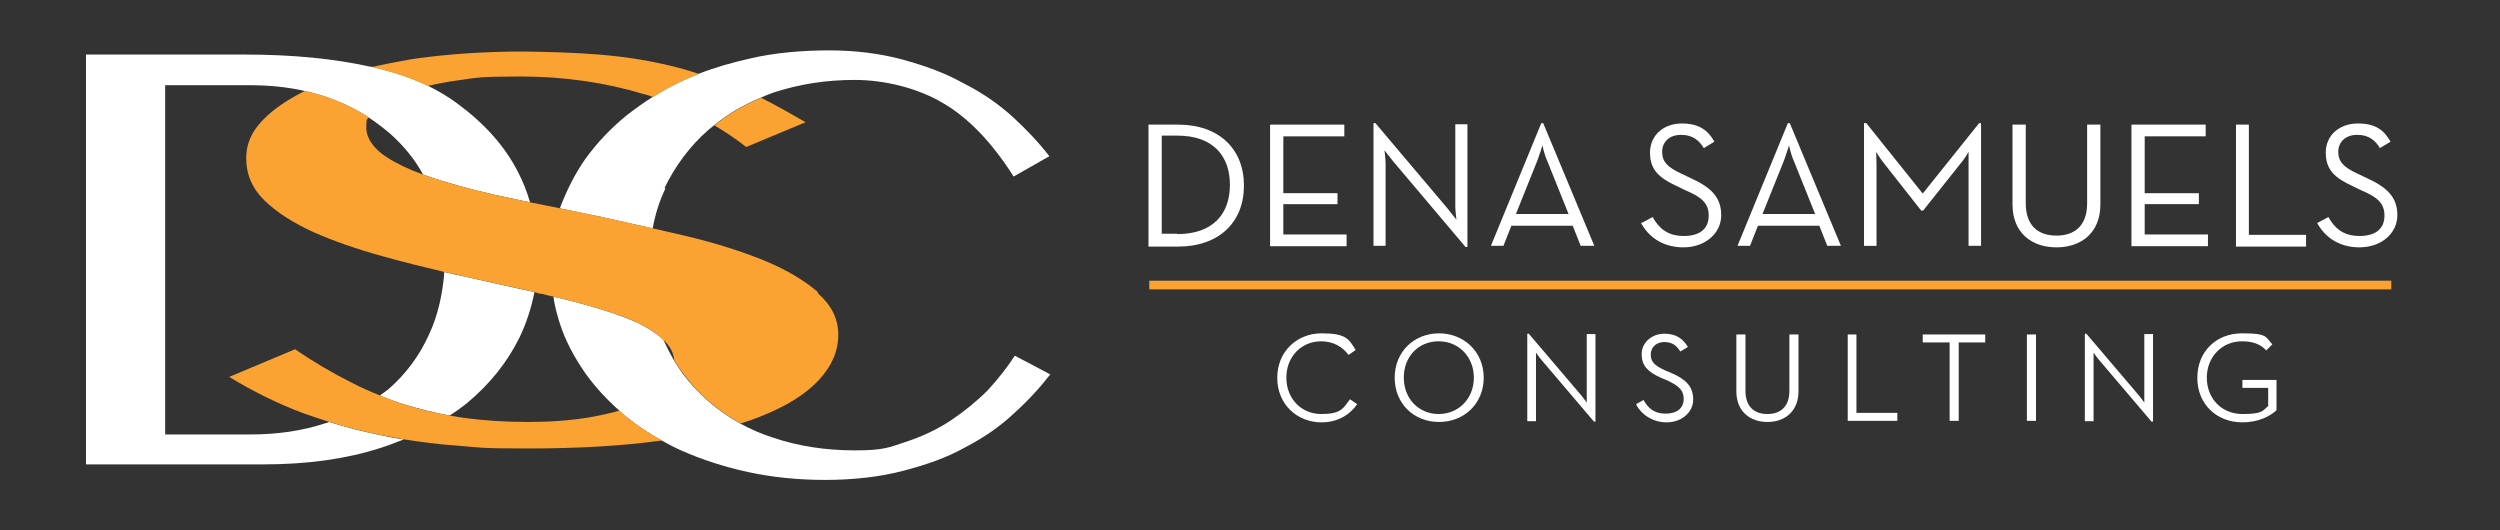
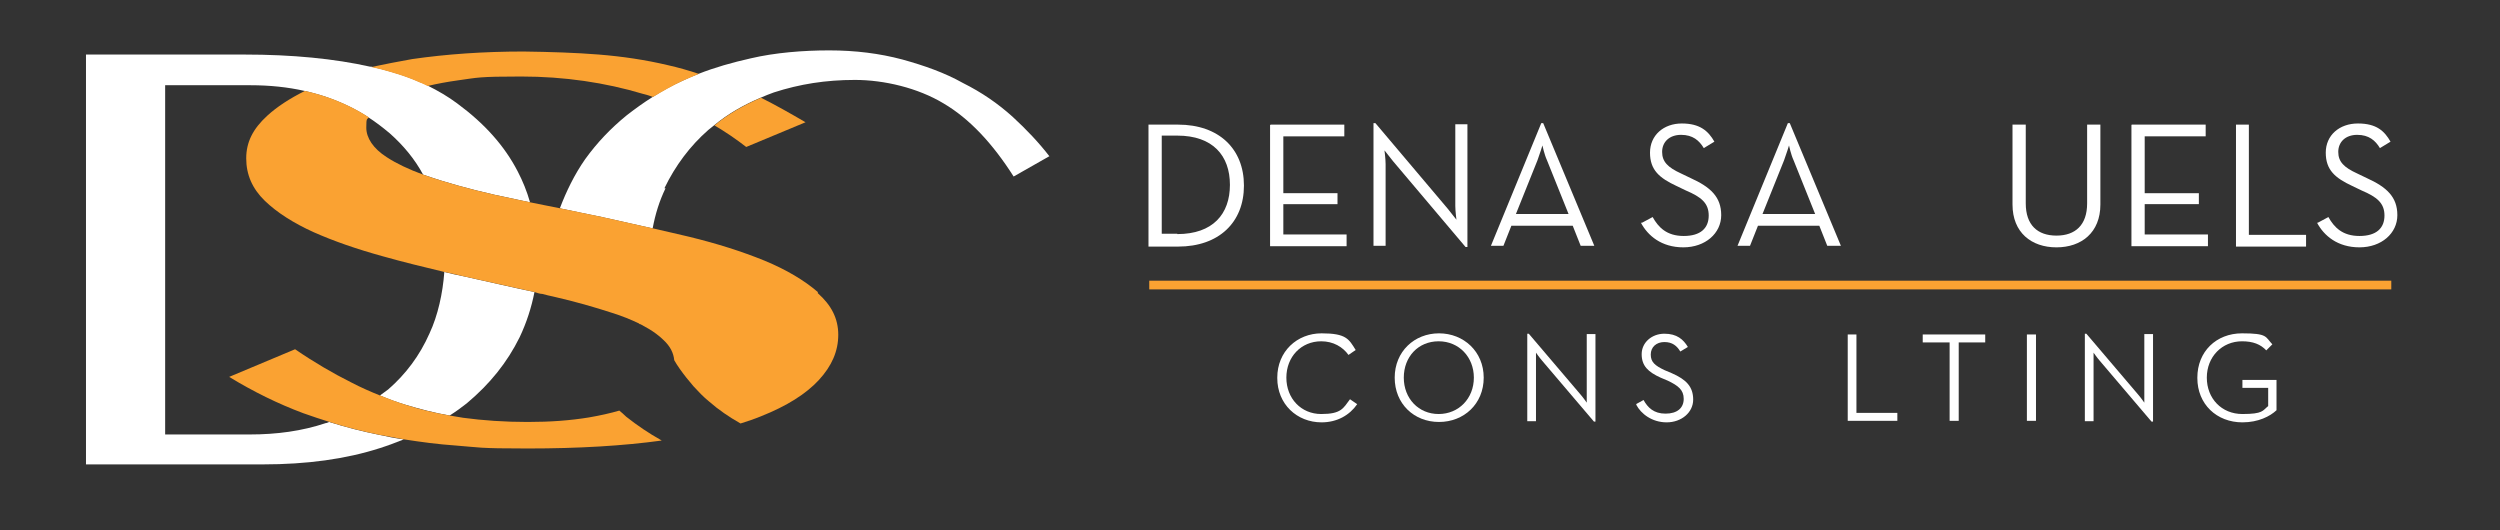
<svg xmlns="http://www.w3.org/2000/svg" id="Layer_2" data-name="Layer 2" viewBox="0 0 660 140">
  <rect x="0" y="0" width="660" height="140" fill="#333333" stroke="none" />
  <defs>
    <style>
      .cls-1 {
        fill: none;
      }

      .cls-2 {
        fill: #fff;
      }

      .cls-3 {
        fill: #faa232;
      }
    </style>
  </defs>
  <g id="Layer_2-2" data-name="Layer 2">
    <g>
      <g>
        <g>
          <g>
            <path class="cls-2" d="M141.1,77.1c-.8,4.1-2.1,8.1-3.9,11.9-3.3,6.7-7.9,12.4-14,17.5-1.4,1.1-2.9,2.2-4.5,3.2-4-.7-7.8-1.7-11.5-2.8-2.3-.7-4.6-1.5-6.9-2.5.7-.5,1.5-1.1,2.2-1.6,4.6-4,8.3-8.9,10.9-14.8,2.2-4.7,3.5-10.6,3.9-16.2,1.6.4,3.3.8,4.9,1.1,6.4,1.4,12.7,2.9,18.9,4.2h0Z" />
            <path class="cls-2" d="M139.9,53.4c-1.3-.3-2.6-.5-3.8-.8-7.5-1.5-14.1-3.2-19.9-5-1.6-.5-3-1-4.5-1.5-2.2-4.1-5.2-7.7-8.8-10.9-1.8-1.5-3.6-2.9-5.6-4.2-3.2-2.1-6.7-3.8-10.6-5.2-2-.7-4.1-1.3-6.3-1.8-4.4-1-9.2-1.5-14.3-1.5h-22.5v92.2h22.3c7.2,0,13.8-.9,20.1-3,.3,0,.6-.2.9-.3,4.4,1.4,8.8,2.5,13.2,3.4,2.2.5,4.3.9,6.5,1.2-2,.8-4.1,1.6-6.3,2.3-9,2.9-19.3,4.3-30.9,4.3H22.7V14.4h41.7c12.9,0,23.9,1.1,33.3,3.2h.3c1.8.4,3.4.8,5.1,1.3h0c2.8.8,5.4,1.7,7.8,2.8,0,0,.2,0,.3.1.6.2,1.2.5,1.7.8,2.8,1.4,5.4,2.9,7.8,4.7,7.2,5.3,12.5,11.2,16,18,1.3,2.5,2.4,5.2,3.2,8h-.1l.1.1Z" />
          </g>
          <g>
-             <path class="cls-2" d="M277.3,98.8c-2.8,3.6-6,7.1-9.7,10.4-3.7,3.5-8,6.4-12.8,8.9-4.8,2.7-10.2,4.6-16.4,6.2-6,1.6-13.3,2.4-20.5,2.4s-14.1-.7-20.5-2.1-12.2-3.3-17.6-5.7c-1.8-.8-3.5-1.7-5.1-2.6-3.4-1.9-6.5-3.9-9.4-6.3-.6-.5-1.2-1-1.8-1.6-3.5-3.1-6.5-6.4-9-9.9-2.9-4.2-5.3-8.6-6.8-13.4-.7-2.3-1.3-4.5-1.6-6.8,5.7,1.3,10.9,2.8,15.5,4.3,2.6.9,5,1.8,7.1,2.8.1,0,.3,0,.4.2,1.5.8,2.9,1.6,4.1,2.5.8.5,1.4,1.1,2,1.7h0c.1.3.3.6.4.9.7,1.5,1.5,3,2.3,4.4.5.8.9,1.5,1.4,2.2,1.1,1.7,2.4,3.2,3.7,4.7,1.3,1.4,2.7,2.8,4.1,4,2.5,2.2,5.3,4.1,8.3,5.8,2.7,1.5,5.7,2.8,8.9,3.8,6.5,2.2,13.7,3.3,21.4,3.3s9-.8,13.3-2.2c4.3-1.4,8.4-3.3,12-5.7,3.6-2.4,6.9-5.1,9.8-8,2.8-3.1,5.2-6.1,7.1-9.1l9.3,4.9h.1Z" />
            <path class="cls-2" d="M277.1,41.2l-9.5,5.4c-5.6-8.8-11.7-15.3-18.5-19.3-6.8-4.1-15.7-6.2-23.4-6.2s-14.6,1.1-21.4,3.3c-1.2.4-2.3.9-3.5,1.4-4.5,1.9-8.7,4.3-12.3,7.3-.5.4-1,.8-1.5,1.2-4.8,4.2-8.7,9.4-11.6,15.4h.3c-1.6,3.3-2.7,6.8-3.4,10.6-4.4-1-8.9-2-13.4-3-3.7-.8-7.5-1.5-11.1-2.3,1.7-4.5,3.9-9,6.7-13,3.1-4.3,6.7-8.1,11-11.6,2.2-1.7,4.4-3.3,6.8-4.8,2.5-1.6,5.2-3.1,7.9-4.3,1.4-.7,2.8-1.3,4.2-1.8,4.3-1.7,8.9-3,13.8-4.1,6.4-1.5,13.8-2.1,20.7-2.1s13.3.8,19.3,2.4c5.8,1.6,11.2,3.5,16,6.2,5,2.5,9.2,5.4,13.1,8.9,3.7,3.4,7,6.9,9.7,10.4h.1Z" />
          </g>
        </g>
        <g>
          <path class="cls-3" d="M184.5,19.5c-1.4.6-2.8,1.2-4.2,1.8-2.8,1.3-5.4,2.8-7.9,4.3-.8-.3-1.7-.6-2.6-.8-10-3-20.8-4.6-32.2-4.6s-11.5.3-16.6,1c-2.9.4-5.6.9-8.1,1.5-.6-.3-1.1-.5-1.7-.8,0,0-.2,0-.3-.1-2.4-1.1-5-2-7.8-2.8h0c-1.6-.5-3.3-.9-5.1-1.3,3.2-.7,7.5-1.5,10.8-2.1,9-1.3,18.8-2,29.4-2,7,.1,13.7.3,19.9.8s12.3,1.4,18.2,2.8c2.7.6,5.5,1.4,8.2,2.3h0Z" />
-           <path class="cls-3" d="M212.6,32.3l-15.6,6.5c-2.7-2.1-5.5-4-8.4-5.7,3.6-3,7.7-5.3,12.3-7.3,3.8,1.9,7.7,4.1,11.8,6.5h-.1Z" />
+           <path class="cls-3" d="M212.6,32.3l-15.6,6.5c-2.7-2.1-5.5-4-8.4-5.7,3.6-3,7.7-5.3,12.3-7.3,3.8,1.9,7.7,4.1,11.8,6.5h-.1" />
          <path class="cls-3" d="M174.7,116.3c-10.2,1.4-21.9,2.1-35.4,2.1s-12.6-.3-19.2-.8c-4.4-.3-8.9-.9-13.4-1.6-2.2-.4-4.3-.8-6.5-1.2-4.4-.9-8.8-2-13.2-3.4-2.3-.7-4.6-1.5-6.9-2.3-6.7-2.5-13.2-5.7-19.6-9.6l17.4-7.3c5.1,3.5,10.1,6.4,14.9,8.8,2.5,1.3,5,2.4,7.5,3.4,2.3.9,4.6,1.8,6.9,2.5,3.7,1.2,7.5,2.1,11.5,2.8,1.2.2,2.4.4,3.6.6,5.2.7,10.9,1.1,17,1.1s11.3-.4,16.2-1.2c2.9-.5,5.6-1.1,8-1.8.6.5,1.2,1,1.8,1.6,2.9,2.3,6,4.4,9.4,6.3h0Z" />
          <path class="cls-3" d="M221.3,88.4c0,4.3-1.7,8.2-5.1,11.9s-8.5,6.9-15.3,9.6c-1.7.7-3.5,1.3-5.4,1.9-3-1.7-5.8-3.6-8.3-5.8-1.5-1.2-2.8-2.6-4.1-4-1.3-1.5-2.5-3-3.7-4.7-.5-.7-1-1.5-1.4-2.2-.2-2-1.1-3.7-2.8-5.3h0c-.6-.6-1.2-1.1-2-1.7-1.2-.9-2.6-1.7-4.1-2.5-.1,0-.3,0-.4-.2-2.1-1-4.5-2-7.1-2.8-4.6-1.5-9.8-3-15.5-4.3-.9-.2-1.9-.4-2.9-.7-.7,0-1.4-.3-2.1-.5-6.2-1.4-12.5-2.8-18.9-4.2-1.7-.4-3.3-.8-4.9-1.1-5.4-1.3-10.8-2.6-16.1-4.1-6.9-1.9-13-4-18.4-6.4-5.3-2.4-9.7-5.2-12.9-8.3-3.3-3.2-4.9-6.9-4.9-11.2s1.8-7.8,5.5-11.2c2.6-2.4,6-4.6,10-6.6,2.2.5,4.3,1.1,6.3,1.8,3.9,1.4,7.4,3.1,10.6,5.2-.5.6-.7,0-.7,2.7s1.8,5.5,5.4,7.8c2.6,1.7,5.8,3.2,9.6,4.6,1.4.5,2.9,1,4.5,1.5,5.8,1.8,12.4,3.5,19.9,5,1.3.3,2.5.5,3.8.8,2.6.5,5.3,1.1,8,1.6,3.7.8,7.4,1.5,11.1,2.3,4.5,1,9,2,13.4,3,3.2.7,6.4,1.5,9.5,2.2,7.4,1.8,14,3.9,19.9,6.3,5.8,2.4,10.5,5.2,14.1,8.3v.3c3.6,3.2,5.4,6.7,5.4,11h0Z" />
        </g>
      </g>
      <g>
        <g>
          <path class="cls-2" d="M303.2,32.9h7.8c10.8,0,17.4,6.4,17.4,16.1s-6.6,16.1-17.4,16.1h-7.8v-32h0s0-.2,0-.2ZM310.8,61.8c9.4,0,13.9-5.3,13.9-13s-4.5-13-13.9-13h-4.1v25.9h4.1v.1Z" />
          <path class="cls-2" d="M335.4,32.9h19.5v3.1h-16.1v15h14.3v2.9h-14.3v8h16.7v3.1h-20.2v-32h.1v-.1Z" />
          <path class="cls-2" d="M367.8,42.6c-.9-1.1-2.3-2.9-2.3-2.9,0,0,.3,2.3.3,3.6v21.6h-3.2v-32.4h.5l19.1,22.6c.9,1.1,2.3,2.9,2.3,2.9,0,0-.3-2.3-.3-3.6v-21.6h3.2v32.4h-.5l-19.1-22.6h0Z" />
          <path class="cls-2" d="M406.9,32.5h.5l13.5,32.4h-3.6l-2.1-5.3h-16.2l-2.1,5.3h-3.3l13.3-32.4h0ZM414.1,56.5l-5.7-14.2c-.7-1.5-1.2-3.9-1.2-3.9,0,0-.7,2.3-1.3,3.9l-5.7,14.2h13.9Z" />
          <path class="cls-2" d="M433.5,58.8l2.8-1.5c1.5,2.7,3.7,5,8.2,5s6.6-2.1,6.6-5.4-2-4.9-6-6.6l-2.5-1.2c-4.5-2.1-7-4.2-7-8.8s3.6-7.7,8.4-7.7,7,2,8.6,4.8l-2.8,1.7c-1.2-2-2.9-3.5-6-3.5s-5,1.9-5,4.5,1.5,4.1,5,5.7l2.5,1.2c5.3,2.4,8.1,5,8.1,9.8s-4.2,8.5-10,8.5-9.4-3.1-11.2-6.5c0,0,.3,0,.3,0Z" />
          <path class="cls-2" d="M472,32.5h.5l13.5,32.4h-3.6l-2.1-5.3h-16.2l-2.1,5.3h-3.3l13.3-32.4h0ZM479.2,56.5l-5.7-14.2c-.7-1.5-1.2-3.9-1.2-3.9,0,0-.7,2.3-1.3,3.9l-5.7,14.2h13.9Z" />
-           <path class="cls-2" d="M492.2,32.5h.5l14.9,18.6,14.9-18.6h.5v32.4h-3.3v-24.8s-1.2,2.1-2.3,3.3l-9.7,12.2h-.5l-9.6-12.2c-1.1-1.3-2.3-3.3-2.3-3.3,0,0,.1,2.3.1,3.7v21.1h-3.3v-32.4h.1Z" />
          <path class="cls-2" d="M531.3,54v-21.1h3.5v20.8c0,5.7,3.1,8.5,8.1,8.5s8.1-2.8,8.1-8.5v-20.8h3.5v21.1c0,7.4-5,11.3-11.6,11.3s-11.6-3.9-11.6-11.3h0Z" />
          <path class="cls-2" d="M562.8,32.9h19.5v3.1h-16.1v15h14.3v2.9h-14.3v8h16.7v3.1h-20.2v-32h0l.1-.1Z" />
          <path class="cls-2" d="M590.2,32.9h3.5v29.1h15.1v3.1h-18.5v-32h0v-.2h-.1Z" />
          <path class="cls-2" d="M611.9,58.8l2.8-1.5c1.5,2.7,3.7,5,8.2,5s6.6-2.1,6.6-5.4-2-4.9-6-6.6l-2.5-1.2c-4.5-2.1-7-4.2-7-8.8s3.6-7.7,8.5-7.7,7,2,8.6,4.8l-2.8,1.7c-1.2-2-2.9-3.5-6-3.5s-5,1.9-5,4.5,1.5,4.1,5,5.7l2.5,1.2c5.3,2.4,8.1,5,8.1,9.8s-4.2,8.5-10,8.5-9.4-3.1-11.2-6.5h.2Z" />
        </g>
        <g>
          <path class="cls-2" d="M337.2,99.7c0-6.9,5.2-11.7,11.7-11.7s7.2,1.5,9,4.4l-1.9,1.3c-1.5-2.1-4-3.6-7.2-3.6-5.3,0-9.2,4.1-9.2,9.6s3.9,9.6,9.2,9.6,5.8-1.5,7.6-3.9l1.9,1.3c-2,2.9-5.3,4.8-9.4,4.8-6.5,0-11.7-4.8-11.7-11.7h0v-.1Z" />
          <path class="cls-2" d="M368.2,99.7c0-6.9,5.2-11.7,11.7-11.7s11.8,4.8,11.8,11.7-5.2,11.7-11.8,11.7-11.7-4.8-11.7-11.7ZM389.1,99.7c0-5.4-3.9-9.6-9.3-9.6s-9.2,4.1-9.2,9.6,3.9,9.6,9.2,9.6,9.3-4.1,9.3-9.6Z" />
          <path class="cls-2" d="M407.1,95.2c-.7-.8-1.6-2.1-1.6-2.1v18.1h-2.3v-23.1h.4l13.7,16.1c.7.8,1.6,2.1,1.6,2.1v-18.1h2.3v23.1h-.4l-13.7-16.1Z" />
          <path class="cls-2" d="M431.9,106.7l2-1.1c1.1,2,2.7,3.6,5.8,3.6s4.8-1.5,4.8-3.9-1.5-3.5-4.2-4.8l-1.9-.8c-3.3-1.5-5-3.1-5-6.2s2.7-5.4,6-5.4,5,1.5,6.2,3.5l-2,1.2c-.9-1.5-2.1-2.5-4.2-2.5s-3.6,1.3-3.6,3.3,1.1,2.9,3.6,4.1l1.9.8c3.9,1.7,5.7,3.6,5.7,7s-3.1,6-7,6-6.8-2.3-8-4.6h0v-.2h-.1Z" />
-           <path class="cls-2" d="M458.4,103.3v-15h2.4v14.9c0,4.1,2.3,6.1,5.8,6.1s5.8-2,5.8-6.1v-14.9h2.4v15c0,5.3-3.6,8.1-8.2,8.1s-8.2-2.8-8.2-8.1h0Z" />
          <path class="cls-2" d="M487.7,88.3h2.4v20.7h10.8v2.1h-13.1v-22.8h-.1Z" />
          <path class="cls-2" d="M514.6,90.4h-7v-2.1h16.5v2.1h-7v20.7h-2.4v-20.7h-.1Z" />
          <path class="cls-2" d="M535.1,88.3h2.4v22.8h-2.4v-22.8Z" />
          <path class="cls-2" d="M554.3,95.2c-.7-.8-1.6-2.1-1.6-2.1v18.1h-2.3v-23.1h.4l13.7,16.1c.7.8,1.6,2.1,1.6,2.1v-18.1h2.3v23.1h-.4l-13.7-16.1Z" />
          <path class="cls-2" d="M580.1,99.7c0-6.9,5-11.7,11.8-11.7s6.1.9,8,2.9l-1.6,1.6c-1.5-1.6-3.5-2.4-6.4-2.4-5.3,0-9.3,4.1-9.3,9.6s3.9,9.6,9.4,9.6,5.3-.9,6.8-2.1v-4.8h-6.8v-2.1h9v8c-1.7,1.6-4.8,3.2-9,3.2-6.8,0-11.9-4.8-11.9-11.7h0v-.1Z" />
        </g>
        <rect class="cls-3" x="303.4" y="74.1" width="327.9" height="2.3" />
      </g>
-       <rect class="cls-1" width="660" height="140" />
    </g>
  </g>
</svg>